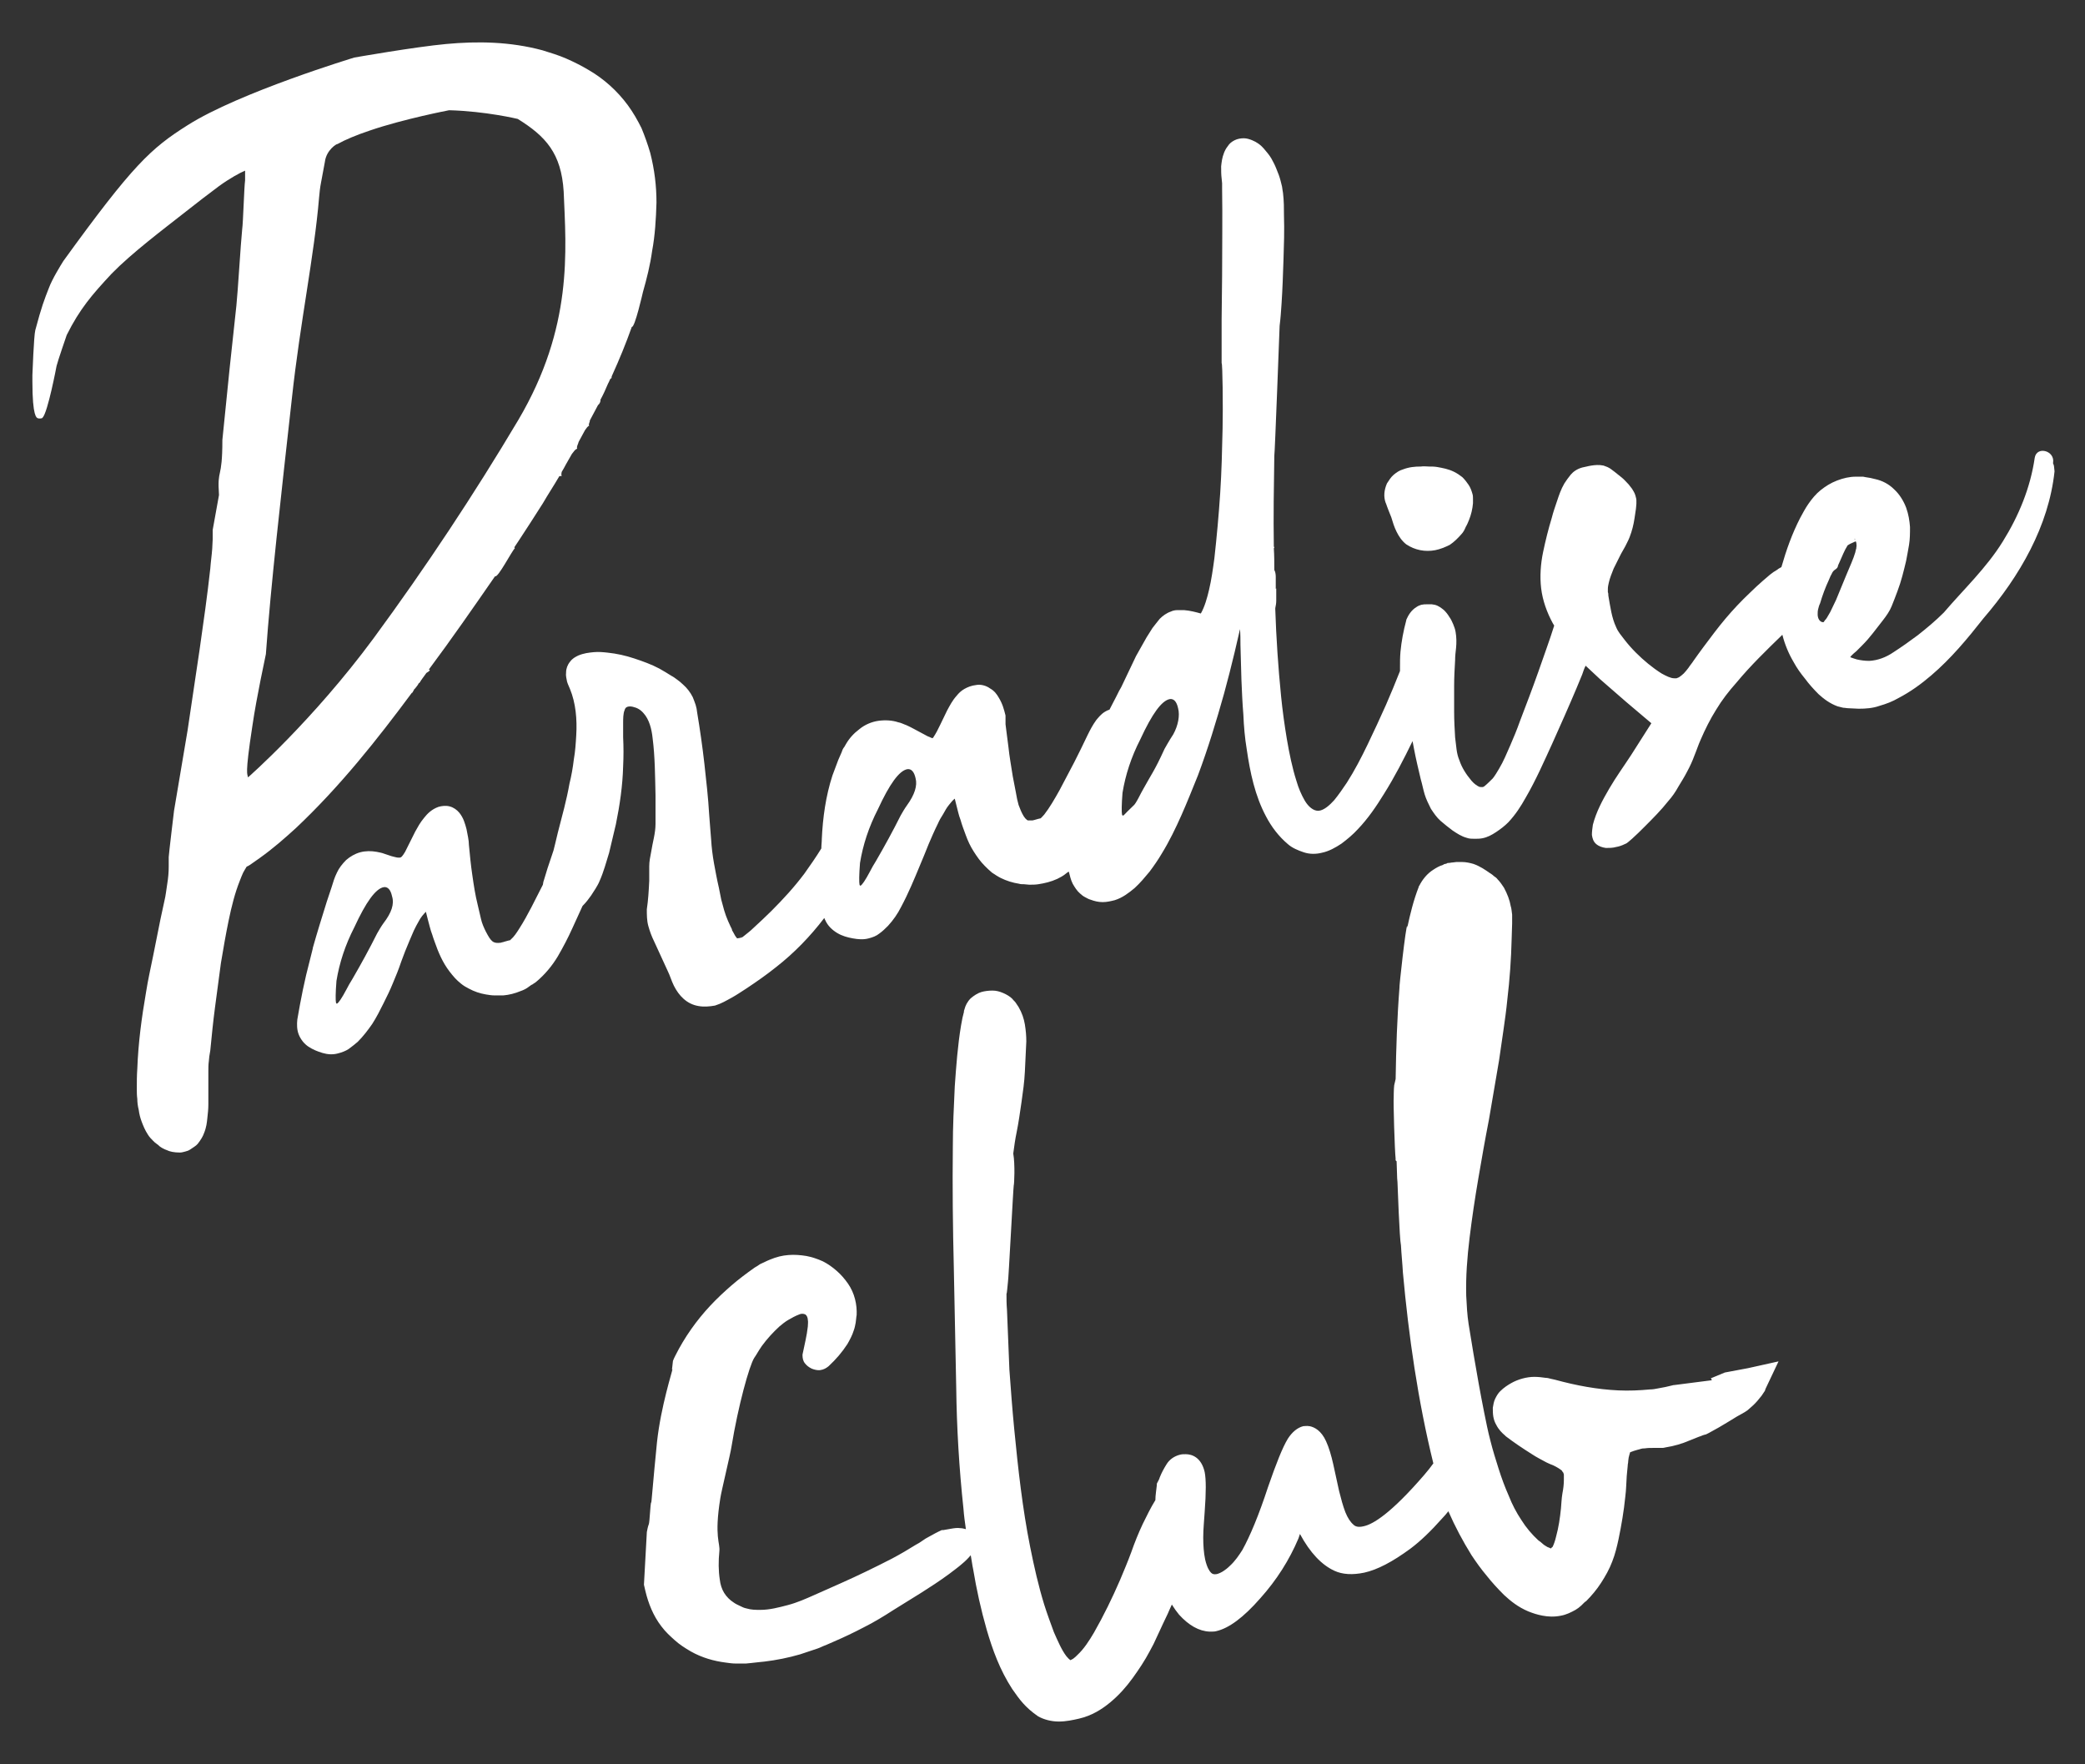
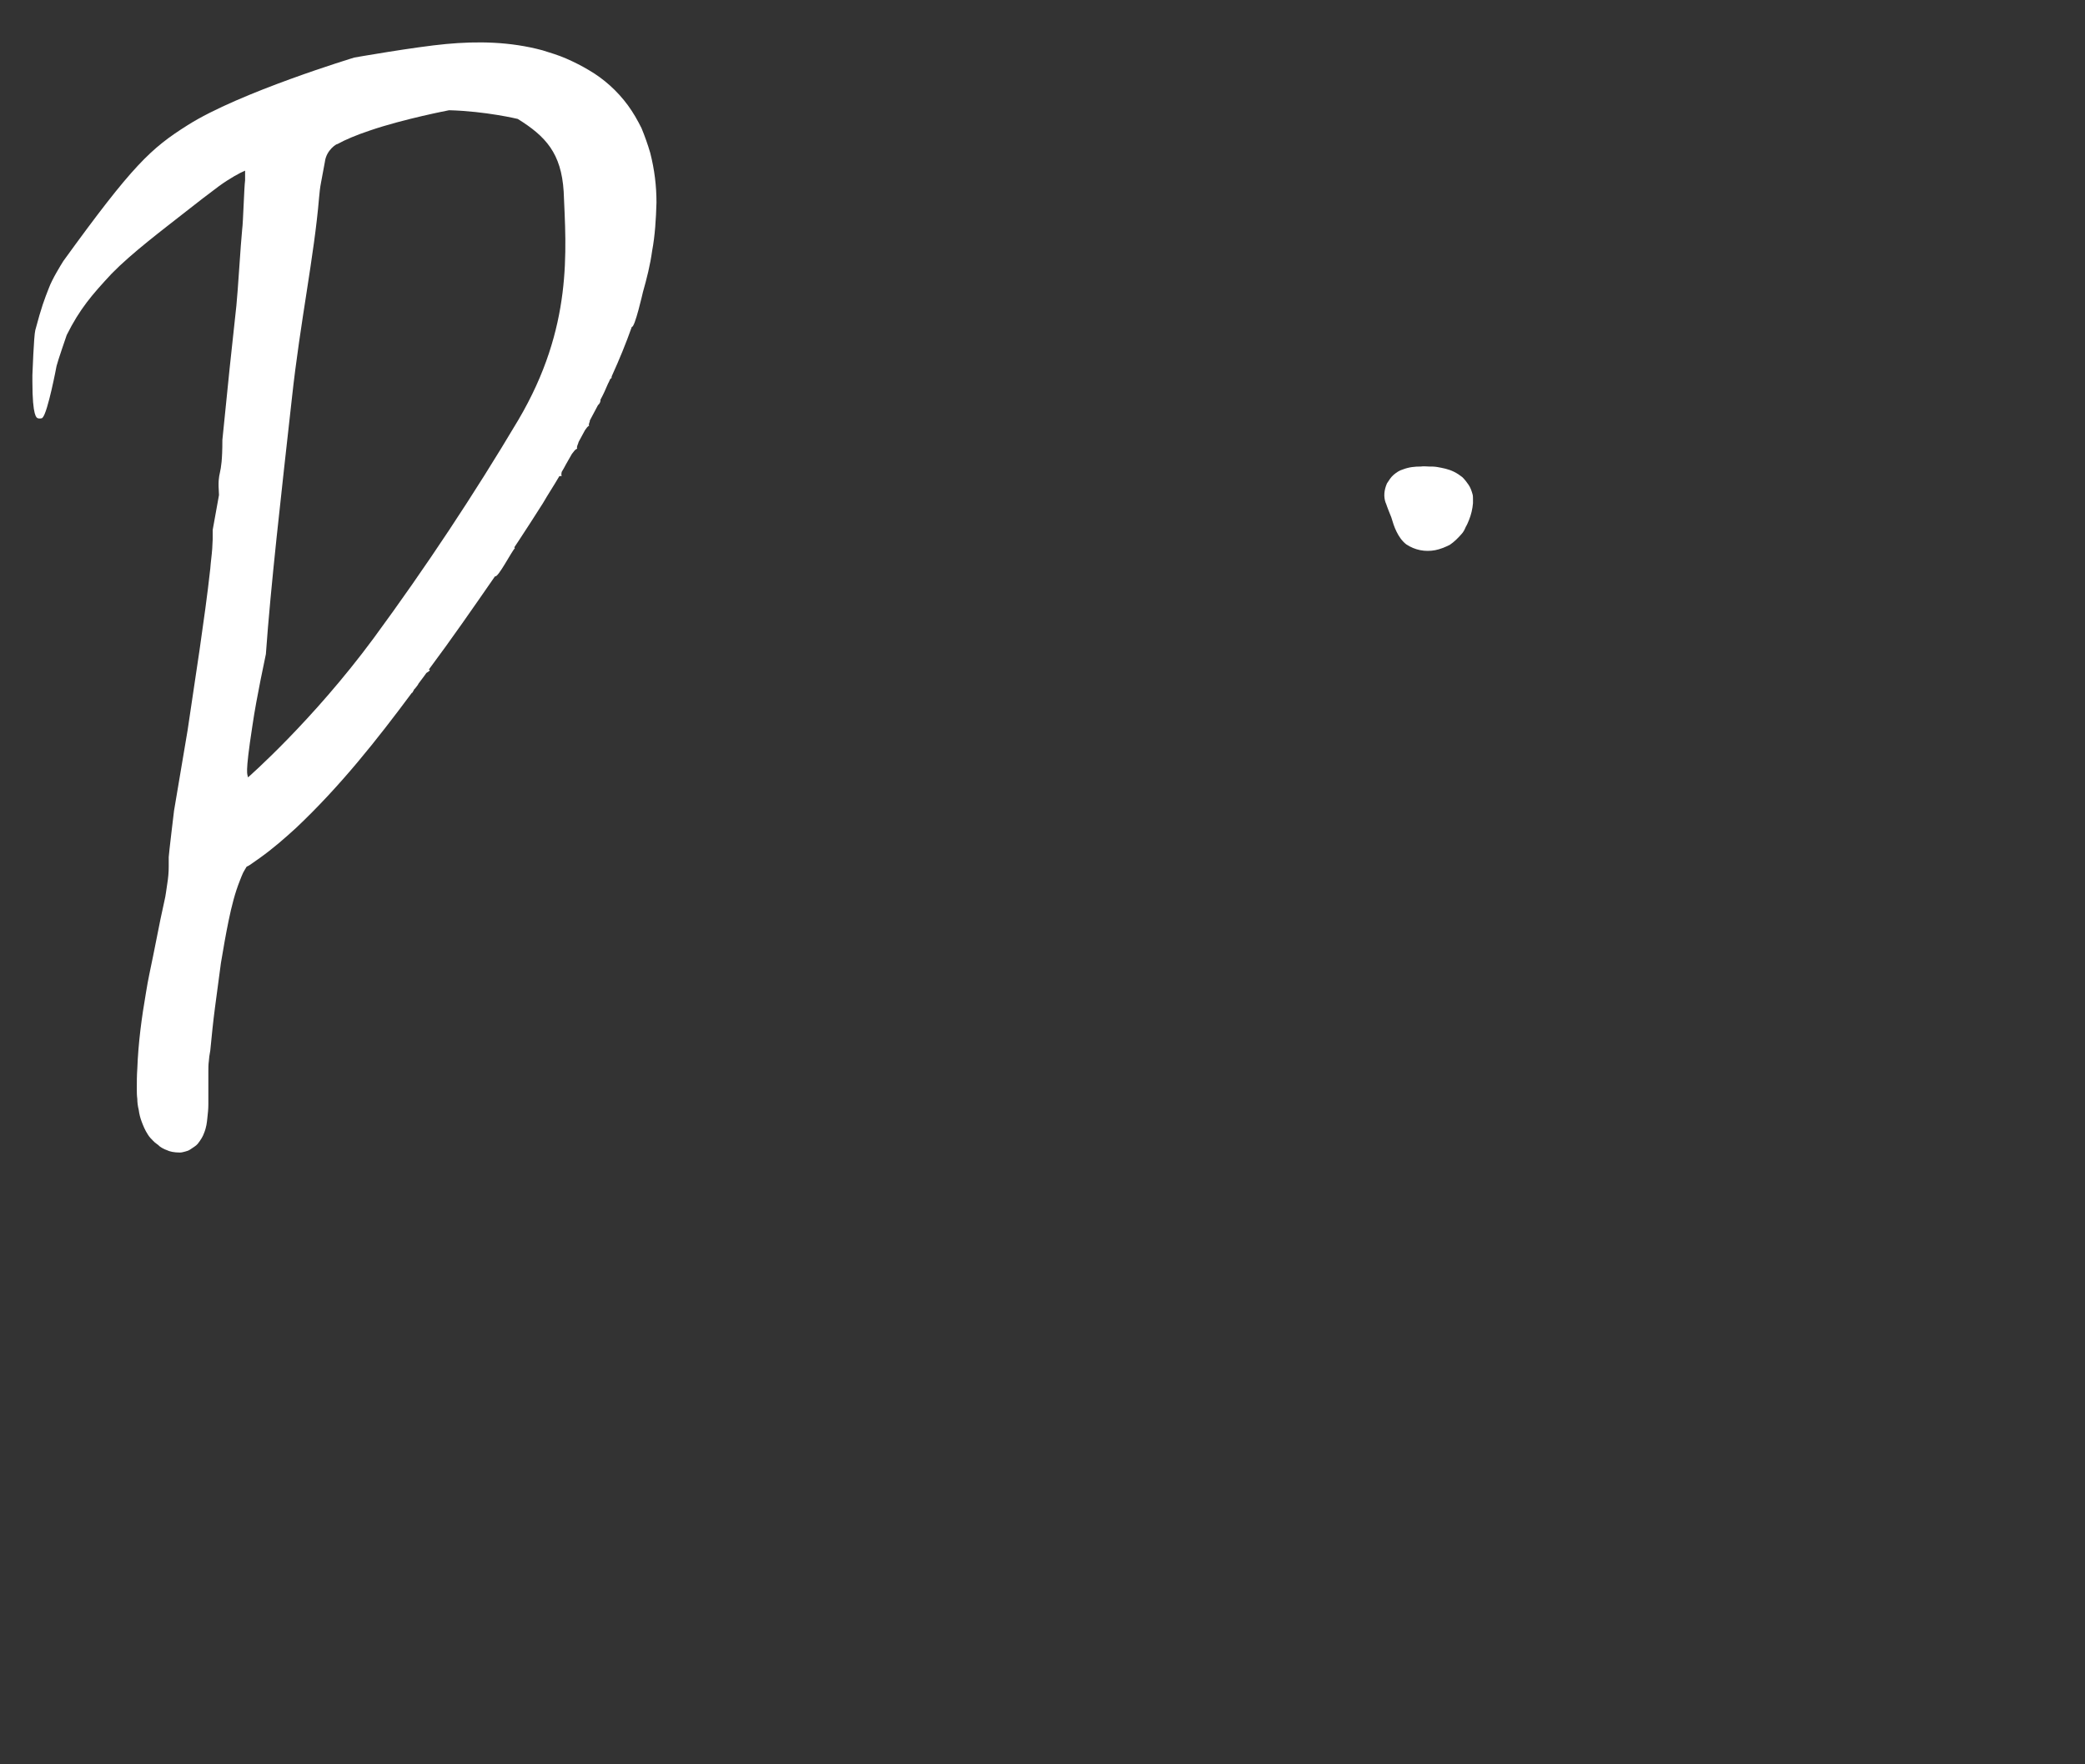
<svg xmlns="http://www.w3.org/2000/svg" id="Layer_1" x="0px" y="0px" viewBox="0 0 431.3 364.9" style="enable-background:new 0 0 431.3 364.9;" xml:space="preserve">
  <rect x="0" y="0" width="431.3" height="364.9" fill="#333333" stroke="none" />
  <style type="text/css">	.st0{fill:#FFFFFF;}</style>
  <g>
    <path class="st0" d="M286.9,104.7l0.3,0.8c0.2,0.5,0.4,1,0.6,1.5c0.3,1,0.6,2,1.1,3c0.5,1,1.1,1.9,2,2.6c1.8,1.2,3.9,1.6,6,1.2  c1-0.2,2-0.6,3-1.1c0.9-0.6,1.7-1.4,2.4-2.2c0.4-0.4,0.7-1,0.9-1.5c0.3-0.5,0.5-1,0.7-1.5c0.4-1,0.7-2.2,0.8-3.4c0-0.3,0-0.6,0-0.9  c0-0.3,0-0.7-0.1-1c-0.2-0.7-0.4-1.3-0.8-1.9c-0.4-0.6-0.8-1.1-1.3-1.6c-0.5-0.4-1.1-0.8-1.7-1.1c-1.2-0.6-2.4-0.8-3.5-1  c-0.6-0.1-1.1-0.1-1.7-0.1c-0.5,0-1.1-0.1-1.7,0c-1.2,0-2.4,0.1-3.7,0.6c-0.7,0.2-1.3,0.6-1.9,1.1c-0.6,0.5-1,1.2-1.4,1.8  c-0.6,1.4-0.7,2.7-0.3,3.9C286.7,104.1,286.8,104.4,286.9,104.7z" />
-     <path class="st0" d="M424.7,95.9c0-0.1,0-0.1,0-0.2c0.4-2.5-3.4-3.5-3.8-1c-0.9,6.2-3.3,12-6.6,17.3c-3.4,5.5-8.1,9.9-12.2,14.7  c-1.7,1.7-3.5,3.2-5.4,4.7c-1.6,1.2-3.3,2.4-5,3.5c-1.6,1.1-3.3,1.7-5,1.8c-0.9,0-1.7-0.1-2.6-0.3c-0.4-0.1-0.9-0.3-1.2-0.4  c-0.1,0-0.2-0.1-0.2-0.1l0-0.1c0-0.1,0,0,0,0c0,0,0,0,0,0.1c0,0.1,0.1,0,0.2-0.2c0.3-0.3,0.7-0.7,1.1-1c0.4-0.4,0.8-0.8,1.2-1.2  c0.8-0.8,1.5-1.6,2.2-2.5c0.7-0.9,1.4-1.8,2.1-2.7c0.7-0.9,1.4-1.9,1.8-2.9c0.4-1,0.8-2,1.2-3.1c0.8-2.1,1.3-4.2,1.8-6.3  c0.1-0.5,0.2-1.1,0.3-1.6c0.1-0.5,0.2-1.1,0.3-1.7c0.2-1.2,0.2-2.4,0.2-3.7c-0.1-1.3-0.3-2.6-0.8-4c-0.5-1.3-1.3-2.7-2.5-3.8  c-1.1-1.1-2.5-1.8-3.9-2.1c-0.7-0.2-1.3-0.3-2-0.4l-0.5-0.1l-0.5,0c-0.3,0-0.6,0-1,0c-1.3,0-2.6,0.3-3.9,0.8  c-1.3,0.5-2.4,1.2-3.4,2c-1,0.8-1.8,1.8-2.5,2.8c-0.7,1-1.2,2-1.7,2.9c-1.7,3.3-2.9,6.7-3.9,10.2c-0.3,0.2-0.6,0.3-0.8,0.5  c-0.3,0.2-0.6,0.4-0.8,0.5c-0.3,0.2-0.5,0.4-0.8,0.6c-0.5,0.4-1,0.9-1.4,1.2c-0.9,0.8-1.8,1.6-2.7,2.5c-1.8,1.7-3.5,3.5-5.1,5.4  c-1.6,1.9-3,3.8-4.5,5.8c-0.4,0.5-0.7,1-1.1,1.5l-1,1.4c-0.3,0.5-0.7,0.9-1,1.4c-0.3,0.4-0.7,0.9-1,1.2c-0.3,0.3-0.7,0.6-1,0.8  c-0.2,0.1-0.3,0.1-0.5,0.2c-0.1,0-0.3,0-0.5,0c-0.7,0-1.7-0.5-2.6-1c-1.9-1.2-3.7-2.7-5.3-4.3c-0.8-0.8-1.6-1.7-2.3-2.6  c-0.4-0.5-0.7-0.9-1-1.3c-0.3-0.4-0.6-0.9-0.8-1.4c-0.9-1.9-1.2-4.2-1.6-6.5c0-0.3,0-0.5-0.1-0.7l0-0.7c0-0.4,0.1-0.9,0.2-1.3  c0.2-0.9,0.6-1.9,1-2.9c0.5-1,1-2,1.5-3l0.9-1.6l0.4-0.8c0.1-0.2,0.4-0.8,0.5-1.1c0.5-1.3,0.8-2.5,1-3.8c0.1-0.6,0.2-1.3,0.3-2  c0-0.3,0.1-0.7,0.1-1.1c0-0.2,0-0.4,0-0.7c0-0.3-0.1-0.6-0.2-1c-0.2-0.7-0.5-1-0.7-1.4c-0.2-0.3-0.5-0.6-0.7-0.9  c-0.5-0.5-0.9-1-1.4-1.4c-0.5-0.4-1-0.8-1.5-1.2c-0.3-0.2-0.5-0.4-0.8-0.6c-0.1-0.1-0.5-0.3-0.7-0.4c-0.3-0.1-0.5-0.2-0.8-0.3  c-1-0.2-1.8-0.1-2.5,0c-0.7,0.1-1.3,0.3-1.9,0.4c-1.1,0.3-1.9,0.9-2.4,1.5c-0.5,0.6-0.9,1.2-1.3,1.8c-0.7,1.2-1.1,2.4-1.5,3.6  c-0.4,1.2-0.8,2.3-1.1,3.5c-0.7,2.3-1.3,4.7-1.8,7.1c-0.5,2.4-0.7,5-0.4,7.5c0.3,2.5,1.2,5,2.4,7.2c0.1,0.2,0.2,0.3,0.3,0.5  c-1,3.2-2.2,6.4-3.3,9.6c-1.2,3.4-2.5,6.8-3.8,10.2c-0.6,1.7-1.3,3.4-2,5c-0.7,1.6-1.4,3.3-2.3,4.8c-0.4,0.7-0.9,1.5-1.3,2  c-0.5,0.5-1.2,1.2-1.7,1.6c-0.1,0.1-0.3,0.2-0.4,0.2c0,0-0.1,0-0.1,0l-0.1,0c-0.2,0-0.4,0-0.6-0.1c-0.4-0.2-1-0.6-1.5-1.2  c-1.1-1.3-2-2.7-2.5-4.2c-0.3-0.7-0.5-1.5-0.6-2.3c-0.1-0.8-0.2-1.7-0.3-2.5c-0.1-1.7-0.2-3.5-0.2-5.3c0-1.8,0-3.5,0-5.3  c0-1.8,0.1-3.6,0.2-5.3c0-0.9,0.1-1.7,0.2-2.6c0.1-1,0.1-2.2-0.1-3.3c-0.1-0.6-0.3-1.1-0.5-1.6c-0.2-0.5-0.5-1.1-0.8-1.5  c-0.3-0.5-0.6-0.9-1.1-1.4c-0.5-0.4-1.1-0.9-1.9-1.1c-0.2,0-0.4-0.1-0.6-0.1l-0.4,0c-0.2,0-0.5,0-0.8,0c-0.3,0-0.5,0-1,0.1  c-0.3,0.1-0.6,0.2-0.9,0.4c-1.2,0.7-1.8,1.8-2.2,2.7l0,0.1c-0.6,2.2-1,4.4-1.2,6.5c-0.1,1.1-0.1,2.2-0.1,3.3c0,0.2,0,0.4,0,0.7  c-0.9,2.3-1.9,4.7-2.9,7c-1.2,2.7-2.5,5.5-3.8,8.2c-1.3,2.7-2.7,5.4-4.3,7.9c-0.8,1.2-1.7,2.5-2.6,3.6c-0.9,1-2.1,2.1-3.2,2.2  c-1.1,0.1-2.2-0.9-2.9-2.1c-0.7-1.2-1.3-2.6-1.7-4c-0.9-2.8-1.5-5.8-2-8.7c-0.5-3-0.9-5.9-1.2-8.9c-0.6-6-1-12-1.2-18  c0-0.1,0-0.1,0-0.2c0.1-0.5,0.2-1,0.2-1.5c0-0.9,0-1.7,0-2.6l-0.1,0.1c0-0.8,0-1.7,0-2.5c0-0.5-0.1-1.1-0.3-1.4c0-1.5,0-3-0.1-4.5  c0,0,0.1-0.1,0.1-0.1c0-0.1-0.1-0.2-0.1-0.3c-0.1-6.2,0-12.4,0.1-18.7c0.1-0.1,1.1-26.8,1.1-26.9c0.2-1.6,0.3-3.1,0.4-4.6  c0.2-3,0.3-6.1,0.4-9.1c0.1-3,0.2-6.1,0.1-9.1c0-1.5,0-3-0.2-4.7l-0.1-0.6c0-0.2-0.1-0.5-0.1-0.7c-0.1-0.4-0.2-0.8-0.3-1.2  c-0.2-0.8-0.5-1.6-0.8-2.3c-0.3-0.8-0.7-1.6-1.1-2.3c-0.4-0.7-1-1.4-1.6-2.1c-0.6-0.7-1.4-1.3-2.4-1.7c-0.5-0.2-1.1-0.4-1.7-0.4  c-0.6,0-1.3,0.1-1.9,0.4c-0.6,0.3-1.1,0.7-1.4,1.2c-0.4,0.5-0.6,0.9-0.8,1.4c-0.4,1-0.5,1.9-0.6,2.8c0,0.9,0,1.7,0.1,2.5l0.1,1  l0,1.1c0.1,5.9,0,12,0,18l-0.1,9.1c0,1.5,0,3.1,0,4.6l0,2.2l0,1.1l0,0.6l0,0.3l0,0.1l0,0.1c0.2,0,0.3,9.1,0.2,13.5  c-0.1,4.5-0.2,9-0.5,13.5c-0.3,4.5-0.7,8.9-1.2,13.4c-0.3,2.2-0.6,4.4-1.1,6.5c-0.4,1.7-0.9,3.5-1.7,4.9c-1.1-0.3-2.2-0.6-3.5-0.7  c-0.4,0-0.9,0-1.3,0c-0.5,0-1,0.1-1.4,0.3c-0.9,0.3-1.7,0.9-2.3,1.5c-0.6,0.7-1,1.3-1.5,1.9c-0.4,0.6-0.8,1.3-1.2,1.9  c-0.7,1.3-1.5,2.6-2.2,3.9L232,142c0,0,0,0,0,0c0,0,0,0,0,0l0,0c0,0.1-0.1,0.1-0.1,0.2c-0.1,0.2-0.3,0.5-0.4,0.7l-0.6,1.2  c-0.5,0.9-0.9,1.8-1.4,2.7c-0.4,0.1-0.7,0.3-0.9,0.4c-0.5,0.3-0.8,0.6-1.1,0.9c-0.3,0.3-0.5,0.6-0.7,0.8c-0.8,1.1-1.3,2.1-1.8,3.1  l-1.4,2.9l-1.4,2.8c-1,1.9-2,3.8-3,5.7c-1,1.8-2.1,3.7-3.2,5.1c-0.3,0.3-0.6,0.7-0.8,0.8l-0.1,0l-0.4,0.1l-0.7,0.2l-0.4,0.1l-0.3,0  c-0.3,0-0.5,0-0.7,0c-0.1-0.1-0.2-0.1-0.3-0.2c0-0.1-0.1-0.1-0.2-0.2c-0.1-0.1-0.1-0.2-0.3-0.4c-0.5-0.8-0.8-1.6-1.1-2.4  c-0.1-0.4-0.2-0.8-0.3-1.2l-0.3-1.6c-0.2-1.1-0.4-2-0.6-3.1c-0.3-2-0.7-4.1-0.9-6.1l-0.4-3.1l-0.2-1.6l0-0.4l0-0.3l0-0.2L208,148  c-0.3-1.2-0.6-2.4-1.4-3.7c-0.4-0.7-0.9-1.4-1.8-1.9c-0.8-0.6-2-0.9-2.9-0.7c-0.9,0.1-1.7,0.4-2.4,0.8c-0.7,0.4-1.2,0.9-1.6,1.4  c-0.9,1-1.4,2-2,3.1c-0.5,1-0.9,1.9-1.4,2.9l-0.7,1.4c-0.1,0.2-0.3,0.5-0.4,0.7c-0.1,0.2-0.3,0.4-0.3,0.5c-0.1,0.1-0.1,0.1-0.2,0.2  c-0.1,0-0.2-0.1-0.3-0.1c-0.2-0.1-0.4-0.2-0.7-0.3c-0.9-0.5-1.9-1-2.8-1.5c-0.5-0.3-1-0.5-1.6-0.8c-0.6-0.2-1.1-0.5-1.7-0.6  c-1.2-0.4-2.6-0.5-4.1-0.3c-1.4,0.2-2.8,0.8-3.9,1.7c-1.2,0.9-2.1,1.9-2.8,3.1c-0.2,0.3-0.3,0.6-0.5,0.8c-0.2,0.3-0.3,0.6-0.4,0.9  l-0.7,1.6c-0.4,1.1-0.8,2.1-1.2,3.2c-1.4,4.3-2,8.8-2.2,13.1c0,0.7-0.1,1.3-0.1,2c-1.1,1.8-2.3,3.5-3.5,5.2  c-2.1,2.8-4.4,5.3-6.8,7.7c-1.2,1.2-2.5,2.4-3.8,3.6c-0.6,0.6-1.3,1.1-1.9,1.6c-0.1,0.1-0.3,0.2-0.4,0.3l-0.1,0l-0.3,0.1l-0.6,0.1  l-0.1,0c-0.1,0-0.1,0-0.1,0c0,0,0,0,0,0c0,0,0.1,0,0.1,0c0.1,0,0.1,0,0-0.1c-0.2-0.2-0.5-0.7-0.8-1.3c-0.1-0.1-0.2-0.3-0.2-0.5  l-0.3-0.6c-0.2-0.4-0.3-0.7-0.5-1.1c-0.3-0.7-0.6-1.5-0.8-2.2c-0.2-0.7-0.4-1.5-0.6-2.2l-0.5-2.5c-0.4-1.7-0.7-3.4-1-5  c-0.3-1.7-0.5-3.3-0.6-5l-0.2-2.5l-0.2-2.6c-0.2-3.5-0.6-7-1-10.6c-0.4-3.5-0.9-7-1.5-10.6l-0.1-0.7c-0.1-0.3-0.1-0.5-0.2-0.8  c-0.2-0.6-0.4-1.1-0.6-1.6c-0.5-1-1.2-1.9-2-2.6c-0.4-0.4-0.8-0.7-1.2-1c-0.4-0.3-0.8-0.6-1.2-0.8c-0.8-0.5-1.6-1-2.5-1.5  c-1.7-0.9-3.4-1.5-5.2-2.1c-1.8-0.6-3.6-1-5.5-1.2c-0.9-0.1-1.9-0.2-2.9-0.1c-1,0.1-2,0.2-3.2,0.7c-0.6,0.3-1.2,0.6-1.7,1.3  c-0.5,0.6-0.8,1.4-0.8,2.2c-0.1,0.7,0.1,1.3,0.2,1.9c0.1,0.3,0.2,0.6,0.3,0.8l0.3,0.7c1.2,2.9,1.5,6.3,1.3,9.6  c-0.1,1.7-0.2,3.3-0.5,5c-0.2,1.7-0.5,3.4-0.9,5c-0.6,3.4-1.5,6.6-2.4,10.1l-0.6,2.5l-0.3,1.2l-0.1,0.3l-0.1,0.3l-0.2,0.6  c-0.6,1.7-1.1,3.3-1.6,5l-0.1,0.3c0,0.2-0.1,0.4-0.1,0.6c-1.6,3.1-3.1,6.3-4.9,9.1c-0.5,0.8-1.1,1.7-1.7,2.2  c-0.1,0.1-0.2,0.2-0.2,0.2c0,0-0.1,0-0.1,0l-0.4,0.1l-0.7,0.2c-0.2,0.1-0.5,0.1-0.7,0.2c-1.6,0.2-2-0.2-3.1-2.3  c-0.4-0.8-0.8-1.7-1-2.6l-0.7-3c-0.5-2-0.8-4-1.1-6.1c-0.3-2-0.5-4.1-0.7-6.2c0-1-0.3-2.2-0.5-3.3c-0.3-1.1-0.6-2.3-1.5-3.4  c-0.5-0.6-1.2-1.1-2-1.3c-0.8-0.2-1.6-0.1-2.3,0.1c-1.4,0.5-2.3,1.4-3,2.3c-0.4,0.5-0.7,0.9-1,1.4c-0.1,0.2-0.3,0.5-0.4,0.7  l-0.4,0.7l-1.4,2.8l-0.7,1.4c-0.3,0.5-0.5,0.8-0.7,1c-0.3,0.2-0.2,0.2-0.7,0.2c-0.4,0-0.9-0.2-1.4-0.3l-1.5-0.5  c-0.5-0.2-1.1-0.3-1.6-0.4c-1.1-0.2-2.3-0.2-3.4,0.1c-1.1,0.3-2.1,0.9-2.9,1.6c-0.8,0.8-1.5,1.7-1.9,2.6c-0.5,1-0.8,2-1.1,3l-1,3  c-1,3.2-2,6.4-2.9,9.6c0,0,0,0.1,0,0.1c-0.2,0.8-0.4,1.6-0.6,2.4c-1.1,4.1-1.9,8.2-2.6,12.3c-0.1,1-0.1,2.1,0.3,3.1  c0.4,1,1.1,1.9,2,2.5c0.9,0.6,1.9,1,2.9,1.3c1,0.3,2.1,0.4,3.2,0.1c0.8-0.2,1.6-0.5,2.2-0.9c0.7-0.5,1.3-1,1.9-1.5  c1.1-1.1,2.1-2.4,3-3.7c0.9-1.4,1.6-2.8,2.3-4.2c0.7-1.4,1.4-2.8,2-4.3c0.6-1.4,1.2-2.9,1.7-4.4c0.5-1.4,1.1-2.9,1.7-4.3l0.9-2.1  l0.5-1c0.2-0.3,0.3-0.6,0.5-0.9c0.4-0.8,1-1.5,1.5-2c0.1,0.5,0.3,1.1,0.4,1.6c0.3,1,0.5,2.1,0.9,3.1c0.3,1,0.7,2,1.1,3.1  c0.4,1,0.9,2.1,1.5,3.1c0.6,1,1.3,1.9,2.1,2.8c0.2,0.2,0.4,0.4,0.6,0.6c0.2,0.2,0.5,0.4,0.7,0.6c0.5,0.4,1,0.7,1.6,1  c1.1,0.6,2.3,1,3.5,1.2c0.6,0.1,1.2,0.2,1.8,0.2c0.7,0,1.2,0,1.8,0c1.2-0.1,2.4-0.4,3.6-0.9c0.6-0.2,1.2-0.5,1.7-0.9  c0.3-0.2,0.5-0.4,0.8-0.5c0.2-0.2,0.5-0.3,0.7-0.5c1.8-1.5,3.3-3.3,4.5-5.3c1.1-1.9,2.1-3.8,3-5.8l2.1-4.6c0.8-0.8,1.3-1.5,1.8-2.2  c0.3-0.5,0.6-0.9,0.9-1.4c0.3-0.5,0.6-1,0.8-1.5c0.9-2,1.4-4,2-5.9c0.5-2,0.9-3.9,1.4-5.9c0.8-3.9,1.4-8,1.5-12c0.1-2,0.1-4,0-6  c0-1,0-2,0-2.9c0-0.9,0-2,0.3-2.7c0.1-0.4,0.3-0.6,0.6-0.7c0.3-0.1,0.7-0.1,1.1,0c0.9,0.2,1.6,0.6,2.2,1.3c1.2,1.3,1.7,3.3,1.9,5.2  c0.5,3.9,0.5,7.8,0.6,11.8c0,2,0,4,0,5.9c0,2-0.6,3.8-0.9,5.8c-0.2,1-0.4,2-0.4,3c0,1,0,2,0,3c-0.1,2-0.2,3.9-0.5,5.9l0,0l0,0  c0,1.1,0,2.3,0.3,3.4c0.3,1.1,0.7,2.2,1.2,3.2c0.9,2,1.9,4.1,2.8,6.1c0.5,1,0.8,2.1,1.3,3.1c0.5,1,1.2,2,2,2.7  c0.9,0.8,1.9,1.3,3.1,1.5c1.1,0.2,2.3,0.1,3.4-0.1c1.3-0.4,2.3-1,3.4-1.6c1.1-0.6,2.1-1.3,3.2-2c2.1-1.4,4.1-2.8,6.1-4.4  c3.7-2.9,7-6.3,9.9-10.1c0.1,0.1,0.1,0.3,0.2,0.4c0.5,1.2,1.5,2.1,2.5,2.7c1,0.6,2.1,0.9,3.2,1.1c1.1,0.2,2.2,0.3,3.3,0  c0.8-0.2,1.6-0.5,2.2-1c0.7-0.5,1.2-1,1.8-1.6c1.1-1.2,2-2.5,2.7-3.9c1.5-2.8,2.7-5.7,3.9-8.6c0.6-1.4,1.2-2.9,1.8-4.4  c0.6-1.4,1.2-2.8,1.9-4.2c0.3-0.7,0.7-1.4,1.1-2c0.4-0.7,0.7-1.3,1.2-1.9c0.4-0.5,0.8-1,1.2-1.3c0.1,0.4,0.2,0.8,0.3,1.2  c0.3,1.1,0.5,2.2,0.9,3.2c0.3,1.1,0.7,2.1,1.1,3.2c0.4,1.1,0.9,2.2,1.6,3.3c0.7,1.1,1.4,2.1,2.3,3c0.4,0.4,1,1,1.5,1.4  c0.6,0.4,1.2,0.8,1.8,1.1c1.2,0.6,2.5,1,3.8,1.2c0.3,0.1,0.6,0.1,1,0.1c0.3,0,0.8,0.1,1.1,0.1c0.6,0,1.3,0,1.9-0.1  c1.3-0.2,2.6-0.5,3.9-1.1c0.6-0.3,1.2-0.6,1.8-1.1c0.2-0.2,0.4-0.3,0.6-0.4c0.2,0.8,0.4,1.7,0.8,2.5c0.4,0.7,0.9,1.5,1.5,2  c0.3,0.3,0.7,0.6,1.1,0.8c0.4,0.2,0.7,0.4,1.1,0.5c0.8,0.3,1.6,0.5,2.5,0.5c0.9,0,1.7-0.2,2.5-0.4c1.6-0.5,2.9-1.5,4.1-2.5  c1.2-1.1,2.1-2.2,3.1-3.4c0.9-1.2,1.8-2.5,2.5-3.7c1.6-2.6,2.9-5.3,4.1-8c1.2-2.7,2.3-5.5,3.4-8.2c2.1-5.6,3.8-11.2,5.4-16.9  c0.8-2.9,1.5-5.7,2.2-8.6c0.3-1.4,0.7-2.9,1-4.3c0-0.2,0.1-0.3,0.1-0.5c0.1,1.1,0.1,2.2,0.1,3.3c0.1,2.4,0.1,4.8,0.2,7.2  c0.1,2.4,0.2,4.8,0.4,7.2c0.1,2.4,0.3,4.8,0.7,7.2c0.7,4.8,1.7,9.6,4,13.9c1.1,2.1,2.6,4.1,4.5,5.7c0.9,0.8,2.1,1.3,3.3,1.7  c1.2,0.4,2.5,0.4,3.7,0.1c1.5-0.3,2.9-1.1,4.1-1.9c1.2-0.9,2.4-1.9,3.4-3c2.1-2.2,3.8-4.7,5.4-7.3c2.2-3.5,4.1-7.2,5.9-10.9  c0.1,0.5,0.2,1.1,0.3,1.6c0.4,2.1,0.9,4.2,1.4,6.3c0.3,1,0.5,2.1,0.8,3.1c0.3,1,0.8,2,1.3,3c0.6,0.9,1.2,1.8,2,2.5  c0.8,0.7,1.7,1.4,2.5,2c0.9,0.6,1.8,1.2,2.9,1.5c0.5,0.2,1.1,0.2,1.6,0.2c0.5,0,1.1,0,1.6-0.1c1.1-0.2,2-0.7,2.9-1.3  c0.9-0.6,1.7-1.2,2.5-2c1.5-1.6,2.6-3.3,3.6-5.1c2.1-3.6,3.8-7.5,5.5-11.2c1.7-3.8,3.4-7.6,5-11.4c0.4-1,0.8-1.9,1.2-2.9  c0.2-0.6,0.4-1.2,0.7-1.8c1,0.9,2,1.9,3,2.8c1.8,1.6,3.6,3.1,5.4,4.7l5.2,4.4c-1.4,2.2-2.8,4.4-4.2,6.6c-1.5,2.3-3.1,4.5-4.5,6.9  c-1.4,2.4-2.7,4.8-3.4,7.5c-0.1,0.7-0.2,1.4-0.2,2.1c0.1,0.7,0.3,1.4,0.9,1.9c0.6,0.5,1.3,0.7,2,0.8c0.7,0,1.4,0,2.1-0.2  c0.6-0.1,1.2-0.3,1.8-0.6c0.3-0.1,0.6-0.3,0.8-0.5l0.7-0.6c0.9-0.8,1.7-1.6,2.6-2.5c1.7-1.7,3.4-3.4,4.9-5.3c0.8-0.9,1.5-1.9,2.1-3  c0.6-1,1.3-2.1,1.8-3.1c0.6-1.1,1.1-2.2,1.5-3.3c0.5-1.2,0.8-2.2,1.3-3.3c0.9-2.1,2-4.3,3.2-6.2c1.2-2,2.6-3.8,4.2-5.6  c2.9-3.5,6.2-6.7,9.5-9.9c0.5,2,1.3,3.9,2.3,5.6c0.7,1.3,1.5,2.4,2.4,3.5c0.8,1.1,1.8,2.2,2.8,3.2c1.1,1,2.3,1.9,3.9,2.5  c0.4,0.1,0.8,0.2,1.2,0.3c0.4,0,0.7,0.1,1.1,0.1c0.7,0,1.4,0.1,2.1,0.1c1.4,0,2.9-0.1,4.3-0.6c1.4-0.4,2.7-0.9,3.9-1.6  c2.5-1.3,4.7-2.9,6.8-4.7c4.1-3.5,7.5-7.6,10.8-11.8c7.5-8.7,13.5-19.1,14.7-30.4C424.9,96.5,424.9,96.2,424.7,95.9z M79.3,191  c-0.5,0.7-0.9,1.4-1.3,2.1c-1.6,3.2-3.3,6.3-5.1,9.4c-0.5,0.8-0.9,1.5-1.2,2.1c-1,1.9-1.7,2.9-2,3c-0.1,0-0.1,0-0.2-0.2  c-0.1-0.5-0.1-2,0.1-4.5c0.6-3.7,1.8-7.4,3.7-11.1c2.4-5.2,4.4-8,6.1-8.3c0.8-0.1,1.4,0.5,1.7,1.9C81.6,187,81,188.8,79.3,191z   M153.3,193.6c0,0,0.1,0,0.1,0C153.3,193.7,153.2,193.7,153.3,193.6z M187.6,166.6c-0.5,0.7-0.9,1.4-1.3,2.1  c-1.6,3.2-3.3,6.3-5.1,9.4c-0.5,0.8-0.9,1.5-1.2,2.1c-1,1.9-1.7,2.9-2,3c-0.1,0-0.1,0-0.2-0.2c-0.1-0.5-0.1-2,0.1-4.5  c0.6-3.7,1.8-7.4,3.7-11.1c2.4-5.2,4.4-8,6.1-8.3c0.8-0.1,1.4,0.5,1.7,1.9C189.8,162.5,189.2,164.4,187.6,166.6z M215.3,169.4  C215.2,169.4,215.1,169.4,215.3,169.4L215.3,169.4z M242.7,151.9c-0.8,1.2-1.8,3-1.8,3c-2.1,4.6-2.7,5.2-4.4,8.3  c-0.5,0.8-1.5,3.1-2.1,3.5c-2.1,2-1.8,1.9-2.1,2c-0.1,0-0.1,0-0.2-0.2c-0.1-0.5-0.1-2,0.1-4.5c0.6-3.7,1.8-7.4,3.7-11.1  c2.4-5.2,4.4-8,6.1-8.3c0.8-0.1,1.4,0.5,1.7,1.9C244.1,148,243.7,150.1,242.7,151.9z M243.9,142.1  C243.9,142.1,243.9,142.2,243.9,142.1C243.9,142.2,243.9,142.1,243.9,142.1C243.9,142.1,243.9,142.1,243.9,142.1z M383.8,111.6  C383.8,111.6,383.8,111.6,383.8,111.6l-0.2-0.1C383.6,111.4,383.7,111.4,383.8,111.6z M381.9,119c-0.7,1.7-1.4,3.4-2.1,5.1  c-0.4,0.8-0.8,1.7-1.2,2.5c-0.2,0.4-0.5,0.8-0.7,1.2c-0.1,0.2-0.3,0.4-0.4,0.5l-0.2,0.3l-0.1,0.1c0,0,0,0-0.1,0  c-0.3,0-0.6-0.2-0.8-0.5c-0.2-0.3-0.3-0.7-0.3-1.1c0-0.4,0-0.7,0.1-1.1c0.1-0.4,0.2-0.8,0.4-1.2c0.5-1.7,1.1-3.3,1.8-4.8  c0.2-0.4,0.3-0.8,0.5-1.1c0.2-0.4,0.3-0.7,0.7-1c0.2-0.1,0.4-0.3,0.5-0.4c0.1-0.1,0.2-0.3,0.2-0.5l0.4-0.9c0.5-1.1,0.9-2.2,1.6-3.3  c0.2-0.1,0.3-0.2,0.5-0.3c0.4-0.2,0.9-0.4,1.1-0.5c0,0,0.1,0,0.1,0c0,0.1,0.1,0.2,0.1,0.3c0,0.3,0.1,0.6,0,0.9c0,0.2,0,0.3-0.1,0.5  c0,0.2-0.1,0.3-0.1,0.5C383.4,115.6,382.6,117.3,381.9,119z M382.5,135.8C382.5,135.7,382.4,135.6,382.5,135.8  C382.6,135.8,382.6,135.8,382.5,135.8C382.6,135.8,382.6,135.8,382.5,135.8z" />
-     <path class="st0" d="M361.6,283l-4.8,0.9c-1,0.4-1.9,0.8-2.9,1.2c0.1,0.1,0.2,0.3,0.2,0.4c-2.6,0.3-5.2,0.7-7.8,1l-0.1,0l-1.7,0.4  c-0.6,0.1-1.1,0.2-1.6,0.3c-0.5,0.1-1,0.2-1.6,0.2c-2.1,0.2-4.3,0.3-6.5,0.2c-4.4-0.2-8.7-1-13.1-2.2l-0.9-0.2  c-0.4-0.1-0.7-0.2-1.1-0.2c-0.7-0.1-1.5-0.2-2.3-0.2c-1.6,0-3.4,0.5-4.8,1.3c-0.7,0.4-1.5,0.9-2.3,1.7c-0.4,0.4-0.7,0.9-1,1.5  c-0.3,0.6-0.4,1.3-0.5,1.9c0,0.6,0,1.2,0.1,1.8c0.1,0.6,0.3,1.2,0.6,1.7c0.5,1,1.2,1.7,1.8,2.2l0.1,0.1l0.1,0.1  c1.7,1.3,3.5,2.5,5.4,3.7c0.9,0.6,1.9,1.1,3,1.7c0.6,0.3,0.9,0.4,1.4,0.6c0.4,0.2,0.8,0.4,1.1,0.6c0.3,0.2,0.6,0.4,0.7,0.5  c0,0,0,0,0,0c0,0,0,0,0,0l0.1,0.2c0.1,0.1,0.2,0.2,0.2,0.3c0.1,0.2,0,0,0.1,0.3c0,0.3,0,0.7,0,1.1c0,0.9-0.1,1.8-0.3,2.8  c-0.2,1.2-0.2,2.1-0.3,3.1c-0.2,2-0.5,4-1,5.8c-0.2,0.9-0.5,1.7-0.7,2.1c0,0,0,0.1-0.1,0.1l-0.1,0.1c-0.1,0.1-0.1,0.1-0.2,0.2  c-0.2-0.1-0.4-0.2-0.7-0.3c-0.3-0.2-0.7-0.4-0.9-0.6c-0.3-0.3-0.6-0.5-1-0.8c-1.3-1.2-2.5-2.6-3.5-4.2c-1-1.5-1.9-3.2-2.6-5  c-0.8-1.8-1.5-3.7-2.1-5.6c-0.6-1.9-1.2-3.8-1.7-5.8c-0.5-1.9-0.9-3.9-1.3-5.9c-0.8-4-1.5-8-2.2-12.1l-1-6.1  c-0.3-1.9-0.4-3.9-0.5-5.9c-0.1-4,0.2-7.9,0.7-12c0.5-4.1,1.1-8.1,1.8-12.2c0.7-4.1,1.4-8.1,2.2-12.2c0.7-4.1,1.4-8.2,2.1-12.3  l0.9-6.2c0.3-2.1,0.6-4.2,0.8-6.3c0.5-4.2,0.8-8.4,0.9-12.6l0.1-3.2l0-0.8l0-0.5l0-0.5c-0.1-0.6-0.1-1.2-0.3-1.8  c-0.2-1.2-0.7-2.5-1.4-3.8c-0.4-0.6-0.8-1.2-1.3-1.7c-0.2-0.3-0.5-0.5-0.8-0.7c-0.3-0.3-0.5-0.4-0.8-0.6c-1-0.7-2-1.4-3.4-1.9  c-0.7-0.2-1.5-0.4-2.5-0.4l-0.4,0l-0.2,0l-0.4,0l-0.8,0.1c-0.3,0-0.5,0.1-0.9,0.1c-0.1,0-0.2,0-0.3,0.1l-0.3,0.1  c-0.2,0-0.4,0.1-0.5,0.2c-0.7,0.2-1.4,0.6-2,1c-1.3,0.8-2.3,2.1-2.9,3.3l-0.1,0.1l0,0.1c-1.1,2.8-1.8,5.7-2.4,8.5  c0-0.1,0-0.2,0-0.4c-0.3,0-1.7,12.8-1.6,12.7c-0.5,6.4-0.7,12.7-0.8,19c-0.1,0.4-0.2,0.9-0.3,1.3c-0.1,0.8-0.1,2.5-0.1,2.5  c-0.1,0.8,0.2,11,0.4,12.7c0,0-0.1,0.4,0.2,0.5c0,1,0.1,2.1,0.1,3.1c0,0.6,0.1,1.1,0.1,1.7c0,0,0.4,11.3,0.7,12.6c0,0,0,0,0,0  c0.1,1.9,0.3,3.7,0.4,5.6c1.2,13.2,3.1,26.5,6.3,39.5c0,0,0,0,0,0c-0.5,0.7-1.2,1.6-1.9,2.4c-6.9,8-10.6,10.2-12.5,10.6  c-1.2,0.3-1.8,0-2.1-0.3c-0.7-0.6-1.2-1.4-1.7-2.6c-0.5-1.3-0.9-2.8-1.3-4.4l-1.2-5.5c-0.4-1.8-0.9-3.5-1.5-4.8  c-1-2.2-2.4-2.9-3.4-3.1l-0.1,0c-0.4-0.1-0.8,0-1.2,0c-1.2,0.3-2.3,1.2-3.2,2.6c-1.1,1.8-2.4,5.1-4.1,10c-1.9,5.8-3.7,10.1-5.3,13  c-0.7,1.1-1.5,2.3-2.6,3.3c-0.9,0.9-1.9,1.5-2.7,1.7c-0.6,0.1-0.9,0-1.2-0.3c-0.3-0.3-0.8-1-1.2-2.7c-0.3-1.4-0.4-3-0.4-4.6  c0-1.8,0.2-3.5,0.3-5.3c0.3-4,0.3-6.7,0-8.2c-0.7-3.1-2.7-3.7-3.9-3.7l-0.1,0c-0.4,0-0.7,0-1.1,0.1c-1.2,0.3-2.2,1-2.8,2  c-0.5,0.8-1,1.7-1.4,2.7c-0.1,0.4-0.3,0.7-0.5,1.1l-0.1,0.2l0,0.3c-0.1,1-0.3,2.1-0.3,3.1c-1,1.6-1.8,3.3-2.6,4.9  c-0.9,1.9-1.7,3.9-2.4,5.9c-0.7,1.9-1.5,3.8-2.3,5.7c-1.6,3.7-3.4,7.4-5.4,10.9c-1,1.7-2.1,3.4-3.4,4.6c-0.3,0.3-0.6,0.6-0.9,0.8  c-0.2,0.1-0.5,0.3-0.6,0.3c0,0,0,0-0.1-0.1c-0.2-0.1-0.4-0.4-0.7-0.7c-1-1.3-1.8-3.2-2.6-5c-0.7-1.9-1.4-3.8-2-5.7  c-1.2-3.9-2.1-7.9-2.9-11.9c-1.6-8-2.5-16.2-3.3-24.4c-0.4-4.1-0.7-8.2-1-12.3l-0.5-12.4c-0.1-1.1-0.1-2.2-0.1-3.3  c0.1,0,0.2-1.6,0.3-2.4c0.1-0.1,1.1-19.5,1.2-20c0.1-0.2,0.3-4.3-0.1-6.6c0.2-1.5,0.4-3,0.7-4.4c0.4-2,0.7-4.1,1-6.2  c0.3-2.1,0.6-4.2,0.7-6.3c0.1-2.1,0.2-4.2,0.3-6.3c0-1.1-0.1-2.3-0.3-3.5c-0.2-1.2-0.6-2.4-1.3-3.6c-0.2-0.3-0.4-0.6-0.6-0.9  c-0.2-0.3-0.5-0.5-0.7-0.8c-0.5-0.5-1.2-0.9-1.9-1.2c-0.7-0.3-1.4-0.5-2.2-0.5c-0.8,0-1.6,0.1-2.3,0.3c-0.7,0.2-1.5,0.7-2.2,1.3  c-0.7,0.7-1.1,1.5-1.3,2.3l-0.1,0.3l0,0.2l-0.1,0.4l-0.2,0.8l-0.3,1.6c-0.7,4.2-1,8.4-1.3,12.6c-0.2,4.2-0.4,8.4-0.4,12.5  c-0.1,8.3,0,16.7,0.2,24.9l0.5,24.9c0.1,8.3,0.6,16.7,1.5,25.1c0.1,1.4,0.3,2.8,0.5,4.2c-0.4-0.1-0.8-0.2-1.1-0.2  c-0.7-0.1-1.3,0-1.9,0.1c-0.6,0.1-1.1,0.2-1.7,0.3l-0.2,0l-0.1,0c-0.9,0.4-1.8,0.9-2.7,1.4c-0.4,0.2-0.9,0.5-1.3,0.8  c-0.4,0.3-0.9,0.6-1.3,0.8c-1.6,1-3.3,2-5,2.9c-3.5,1.8-7,3.5-10.6,5.1c-1.8,0.8-3.6,1.6-5.4,2.4c-1.8,0.8-3.6,1.6-5.5,2.1  c-1.9,0.5-3.8,1-5.7,1c-1,0-1.9,0-2.9-0.3c-0.5-0.1-0.9-0.3-1.3-0.5c-0.4-0.2-0.9-0.4-1.3-0.7c-0.8-0.5-1.5-1.2-2-2  c-0.5-0.8-0.8-1.8-0.9-2.7c-0.3-1.9-0.3-3.9-0.1-5.9c0.2-1.8-1.1-2.9,0.2-11c0.2-1.4,2.1-9.2,2.3-10.6c1.4-8.6,3.7-16.8,4.7-18.4  c0.5-0.7,0.9-1.5,1.4-2.2c0.1-0.1,0.1-0.2,0.2-0.3c1.1-1.5,2.3-2.8,3.6-4c0.6-0.5,1.2-1,1.9-1.4c0.7-0.4,1.4-0.8,2.2-1.1  c0.4-0.2,0.9-0.2,1.3,0c0.3,0.2,0.5,0.7,0.5,1.1c0.1,0.5,0,0.9,0,1.4c-0.2,1.9-0.7,3.8-1.1,5.8v0l0,0.1c0,0.6,0.1,1.2,0.5,1.7  c0.4,0.5,0.8,0.8,1.4,1.1c0.5,0.2,1.2,0.4,1.8,0.3c0.7-0.1,1.2-0.4,1.7-0.8l0.1-0.1c1.4-1.3,2.7-2.8,3.8-4.5c0.5-0.9,1-1.8,1.3-2.8  c0.2-0.5,0.3-1.1,0.4-1.6c0.1-0.6,0.1-1.1,0.2-1.6c0.1-2.1-0.4-4.5-1.8-6.5c-0.7-1-1.4-1.8-2.3-2.6c-0.9-0.8-1.9-1.5-2.9-2  c-1.1-0.5-2.3-0.9-3.4-1.1c-1.2-0.2-2.5-0.3-3.7-0.2c-1.3,0.1-2.5,0.4-3.7,0.9c-0.8,0.3-1.5,0.7-2.2,1c-0.3,0.2-0.7,0.5-1.1,0.7  c-1.7,1.2-3.3,2.4-4.8,3.7c-1.5,1.3-3,2.7-4.4,4.2c-2.8,3-5.3,6.5-7.2,10.3c-0.2,0.4-0.4,0.8-0.5,1.1c-0.1,0.6-0.1,1.2-0.2,1.8  l0.1-0.1c0,0.4-2.4,7.7-3.2,15.1c-0.8,7.9-1.2,13.5-1.2,12.4c-0.2,0.5-0.3,4.1-0.5,4.6c-0.2,0.5-0.3,1.1-0.4,1.6  c-0.2,3.6-0.4,7.2-0.6,10.9c0.1,0.4,0.2,0.9,0.3,1.3c0.6,2.5,1.6,5.1,3.3,7.3c0.9,1.2,1.8,2,2.8,2.9c1,0.9,2.1,1.6,3.3,2.3  c2.3,1.3,4.8,2,7.2,2.3c0.7,0.1,1.4,0.2,2.1,0.2l1,0l0.5,0c0.1,0,0.5,0,0.6,0l1-0.1l0.9-0.1c0.6-0.1,1.2-0.1,1.9-0.2  c2.5-0.3,5-0.8,7.4-1.5c1.2-0.4,2.4-0.8,3.6-1.2c0.6-0.2,1.1-0.5,1.7-0.7l1.6-0.7c2.1-0.9,4.2-1.9,6.3-3c1-0.5,2.1-1.1,3.1-1.7  c1-0.6,2-1.2,2.9-1.8l5.8-3.6c1.9-1.2,3.9-2.5,5.8-3.9c0.9-0.7,1.9-1.4,2.8-2.2c0.6-0.5,1.2-1.1,1.7-1.7c0.2,1,0.3,2,0.5,2.9  c0.7,4.2,1.6,8.3,2.8,12.5c1.2,4.1,2.7,8.3,5.3,12.3c0.7,1,1.4,2,2.2,2.9c0.8,0.9,1.8,1.8,3.1,2.7c1.2,0.7,2.8,1.1,4.3,1.1  c1.5,0,2.9-0.3,4.2-0.6c2.6-0.6,4.7-1.9,6.5-3.4c1.8-1.5,3.3-3.2,4.6-5c1.3-1.8,2.5-3.6,3.5-5.5c0.3-0.5,0.5-1,0.8-1.5l0.7-1.5  l1.3-2.8c0.4-0.9,0.9-1.8,1.3-2.8l0.5-1.1c0.5,0.8,1,1.5,1.5,2.1c2,2.2,4.1,3.4,6.3,3.5c0.1,0,0.2,0,0.3,0c0.4,0,0.7,0,1.1-0.1  c2.6-0.6,5.6-2.8,9.1-6.8c3.4-3.8,6-7.9,7.9-12.4c0.1-0.3,0.2-0.6,0.3-0.9c2.1,3.9,4.5,6.4,7.1,7.6c1.7,0.8,3.8,0.9,6.2,0.4  c2.7-0.6,5.8-2.2,9.6-5c2-1.5,4.2-3.6,6.5-6.2c0.5-0.5,0.9-1,1.3-1.5c1.4,3.2,3,6.2,4.8,9.1c1,1.5,2,2.9,3.1,4.2  c1.1,1.4,2.3,2.7,3.6,4c1.4,1.3,2.9,2.5,5,3.4c1,0.4,1.9,0.7,3,0.9c1.1,0.2,2.3,0.3,3.8,0c1.1-0.2,2.1-0.7,3-1.2  c0.2-0.1,0.4-0.3,0.6-0.4c0.2-0.2,0.4-0.3,0.6-0.5c0.2-0.2,0.3-0.3,0.5-0.5c0.2-0.2,0.3-0.3,0.5-0.4c1.1-1.1,2.2-2.4,3.1-3.8  c0.9-1.4,1.7-2.8,2.3-4.4c0.6-1.5,1-3.2,1.3-4.6c0.6-2.9,1.1-5.8,1.4-8.8c0.2-1.5,0.2-3,0.3-4.3l0.2-2.1c0-0.4,0.1-0.5,0.1-0.9  c0-0.3,0.1-0.6,0.1-0.8c0.1-0.4,0.2-0.8,0.3-1.1c0.5-0.2,1.1-0.4,1.5-0.5c0.3-0.1,0.5-0.1,0.7-0.2c0.3-0.1,0.5-0.1,0.8-0.1  c0.6-0.1,1.2-0.1,1.8-0.1c0.3,0,0.6,0,1,0c0.2,0,0.5,0,0.7,0c0.3,0,0.5,0,0.8-0.1c1.9-0.3,3.5-0.8,4.9-1.4l2-0.8  c0.3-0.1,0.6-0.2,0.8-0.3l0.3-0.1c0.1,0,0.3-0.1,0.4-0.1c0.2-0.1,0.4-0.2,0.6-0.3c1.5-0.8,2.7-1.5,4-2.3l1.8-1.1l0.9-0.5l0.7-0.4  l0.6-0.4c0.7-0.6,1.4-1.2,2-1.9c0.3-0.4,0.6-0.7,0.9-1.1c0.1-0.2,0.3-0.4,0.4-0.6l0.2-0.3c0.1-0.1,0.1-0.2,0.2-0.5l2.7-5.7  L361.6,283z" />
-     <path class="st0" d="M86.4,141.4c0.1-0.1,0.3-0.1,0.4-0.2l0.8-1.4C87.2,140.4,86.8,140.9,86.4,141.4z" />
    <path class="st0" d="M83.6,146.6" />
    <path class="st0" d="M134.5,31.6c-0.5-1.7-1.1-3.4-1.8-5.1c-0.8-1.6-1.7-3.2-2.8-4.7c-2.2-3-5-5.5-8.1-7.3  c-1.5-0.9-3.1-1.7-4.7-2.4c-1.6-0.7-3.3-1.2-4.9-1.7c-6.7-1.8-13.4-1.9-19.9-1.3c-6.5,0.6-19,2.8-19,2.8s-23.8,7.2-34.5,14  c-7.6,4.8-11.3,8.2-25.7,28.1c-0.5,0.8-2.3,3.7-3,5.6c-0.9,2.3-1.5,3.8-2.8,8.7c-0.3,1.1-0.6,9.3-0.6,9.3l0,0.7l0,0.6  c0,7.4,0.9,7.5,1.1,7.6c0.2,0.1,0.9,0.1,1-0.1c1.1-1.1,2.9-10.7,2.9-10.7c0.2-0.9,2.1-6.4,2.1-6.4c2.7-5.4,5.2-8.3,9.3-12.7  c4.2-4.3,10.6-9.1,15.3-12.8c2.3-1.8,4.6-3.6,6.9-5.3c2.2-1.6,4.4-2.8,5.4-3.2c0,0,0,2,0,2c-0.2,1.4-0.4,8.7-0.6,10.1  c-0.3,2.8-0.9,13-1.2,15.8l-1.4,13L46,91c0,8.5-1.1,5.6-0.7,11.4l-1.3,7.2l0,1l0,0.9c0,0.6-0.1,1.3-0.1,2c-0.1,1.4-0.3,2.7-0.4,4.1  c-0.6,5.5-1.4,11.1-2.2,16.7c-0.8,5.6-1.7,11.2-2.5,16.8L36,167.7c0,0-1.1,9.1-1.1,9.6c0,0.3,0,0.5,0,0.7l0,0.5c0,0.3,0,0.5,0,0.8  c0,1.1-0.1,2.3-0.3,3.5c-0.2,1.2-0.3,2.4-0.6,3.6l-0.8,3.7l-1.5,7.5c-0.5,2.5-1.1,5.1-1.5,7.7c-0.9,5.2-1.6,10.4-1.8,15.8  c-0.1,1.3-0.1,2.7-0.1,4.1c0,0.7,0,1.4,0.1,2.1c0,0.7,0.1,1.5,0.3,2.3c0.1,0.8,0.3,1.6,0.6,2.4c0.3,0.8,0.7,1.8,1.3,2.7  c0.3,0.5,0.7,0.9,1.1,1.3c0.2,0.2,0.4,0.4,0.7,0.6c0.3,0.2,0.4,0.3,0.6,0.5c0.4,0.3,0.9,0.6,1.5,0.8c0.6,0.3,1.5,0.5,2.7,0.5  c0.4,0,0.7-0.1,1.1-0.2c0.4-0.1,0.7-0.2,1-0.4c0.3-0.2,0.6-0.4,0.9-0.6c0.1-0.1,0.3-0.2,0.4-0.3l0.3-0.3c0.7-0.9,1.1-1.6,1.3-2.2  c0.5-1.2,0.6-2.2,0.7-3.2c0.1-0.9,0.2-1.8,0.2-2.7l0-2.4l0-2.4c0-0.7,0-1.4,0-2.1c0-0.7,0-1.4,0.1-2.1l0.1-1l0.1-0.6l0.1-0.6  c0.3-3.1,0.6-6.1,1-9.1c0.4-3,0.8-6,1.2-9c0.5-3,1-5.9,1.6-8.8c0.6-2.9,1.3-5.7,2.3-8.2c0.2-0.6,0.5-1.2,0.7-1.7  c0.3-0.5,0.5-0.9,0.7-1.2c0.1-0.1,0.1-0.1,0.1-0.1c0,0-0.1,0.1,0,0l0.1,0c0,0,0,0,0,0c0,0,0,0,0,0l0.5-0.3l1-0.7l1-0.7  c2.8-2,5.2-4.1,7.6-6.3c9.1-8.6,16.7-18.2,23.9-27.9c0.1,0.2,0.6-1.1,0.6-0.8c-0.1,0.1,0.9-1.1,0.7-1c0.4-0.5,0.8-1.1,1.2-1.6  l0.5-0.7c1.2-0.7,0.5-0.7,0.5-0.7c4.7-6.3,9.2-12.8,13.7-19.3c0.6,0.4,3.4-5.1,4.1-5.8c0-0.1-0.1-0.1-0.1-0.2  c0.3-0.4,0.5-0.8,0.8-1.2c1.7-2.6,3.4-5.2,5.1-7.9c1.1-1.9,2.3-3.7,3.4-5.6c0.2,0,0.4-0.1,0.5,0c-0.1-0.2-0.1-0.5,0-0.9  c0.3-0.5,0.6-1,0.9-1.6c0.4-0.7,0.8-1.4,1.2-2.1c0.5-0.6,0.6-0.9,1.1-1.1c-0.2-0.4,0.2-0.9,0.3-1.4c0.4-0.8,0.9-1.6,1.3-2.4  c0.5-0.7,0.4-0.6,0.9-1c-0.3-0.1,0.2-0.8,0.1-1c0.6-1.1,1.1-2.1,1.7-3.2c0.3-0.2,0.6-0.8,0.5-1.1c0.6-1.1,1.1-2.2,1.6-3.4  c0.2-0.3,0.3-0.7,0.5-1c0.1,0,0.1,0,0.2-0.1c0-0.1,0-0.3,0.1-0.5c1.5-3.3,2.9-6.7,4.1-10.1c0.6,0.3,2.3-7.2,2.3-7.2  c0.8-2.8,1.5-5.6,1.9-8.5c0.6-3.2,0.8-6.6,0.9-10C135.8,38.5,135.4,35.1,134.5,31.6z M107.2,86.9c-9.1,15.3-19.1,30.4-29.9,45.1  c-12.7,17.2-26,28.8-26,28.8c-0.1-0.8-0.7-0.2,0.9-10.6c0.9-6.2,2.7-14.3,2.8-14.9c1-14.1,3.1-32.4,5.4-53.1  c1.7-15.6,4.6-29.3,5.6-41.3c0.1-1.1,0.2-2.1,0.4-3.1c0.8-4.3,0.8-4.3,0.8-4.3c0.3-2.5,2.5-3.8,2.6-3.7c1.6-0.9,4-1.9,6.7-2.8  c7-2.4,16.4-4.2,16.4-4.2c7.6,0.2,14.2,1.8,14.2,1.8c5.8,3.6,9,7.1,9.5,15C117.1,51.8,118.6,67.6,107.2,86.9z" />
  </g>
</svg>